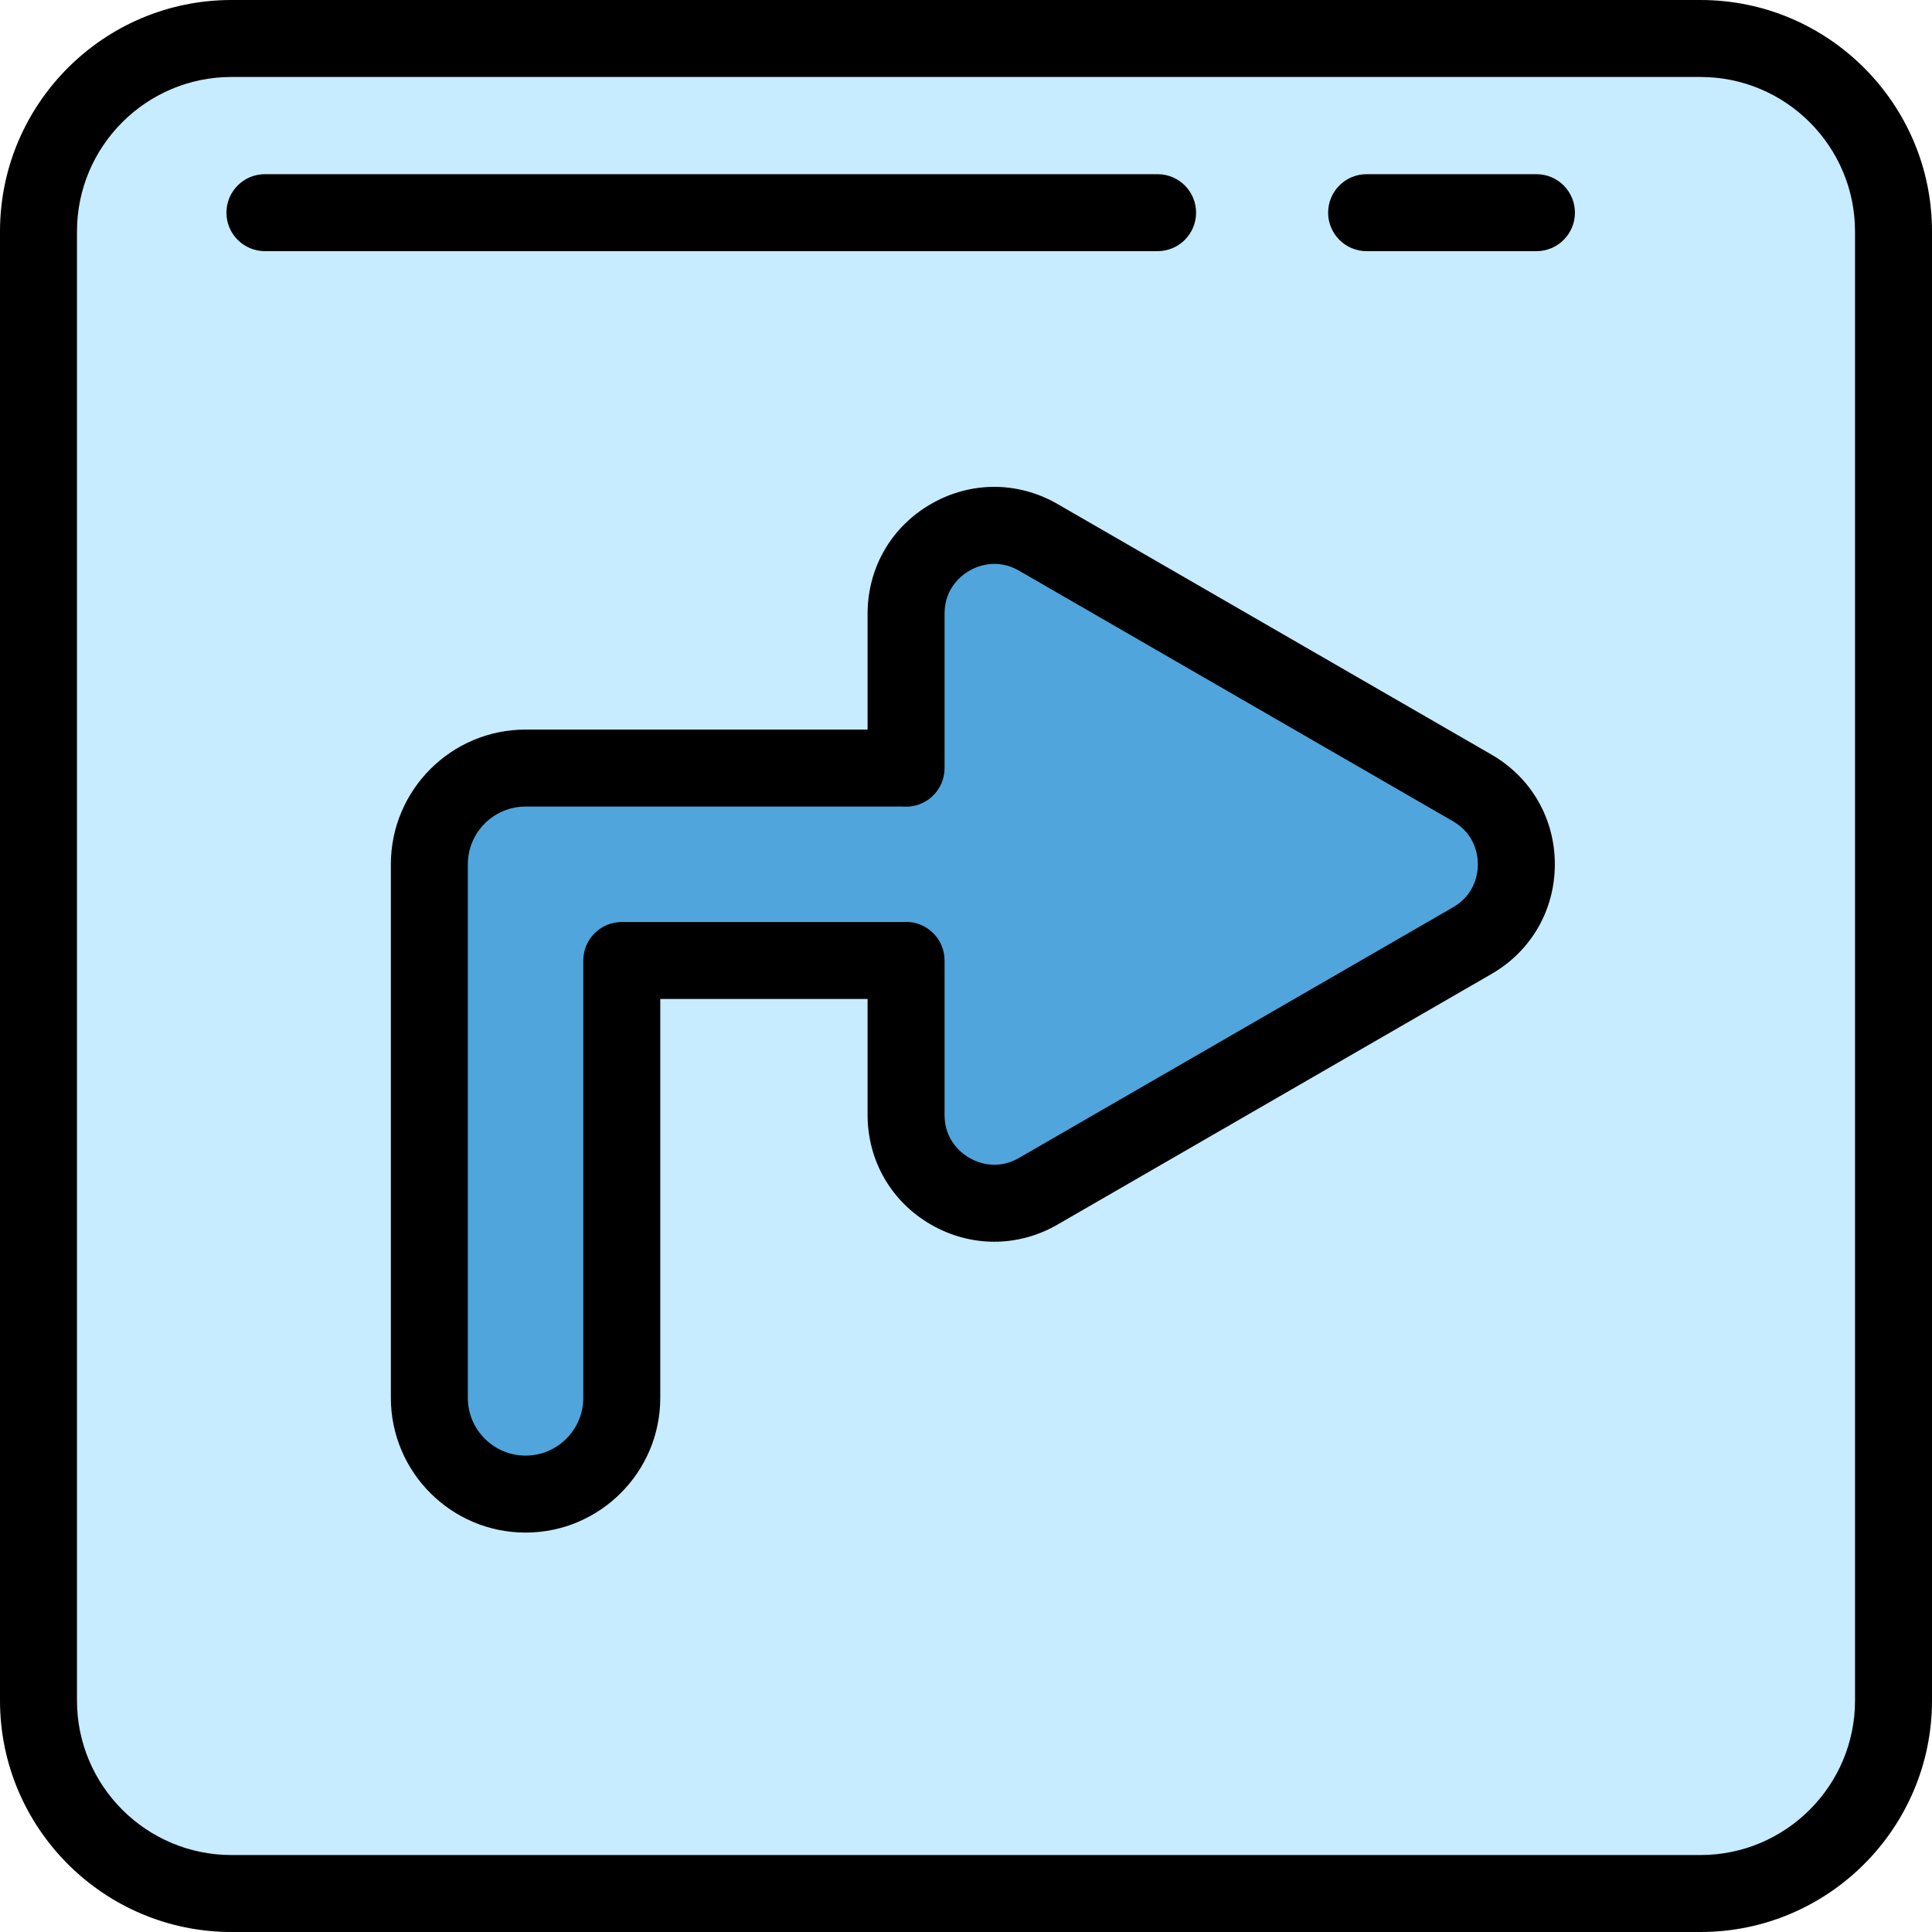
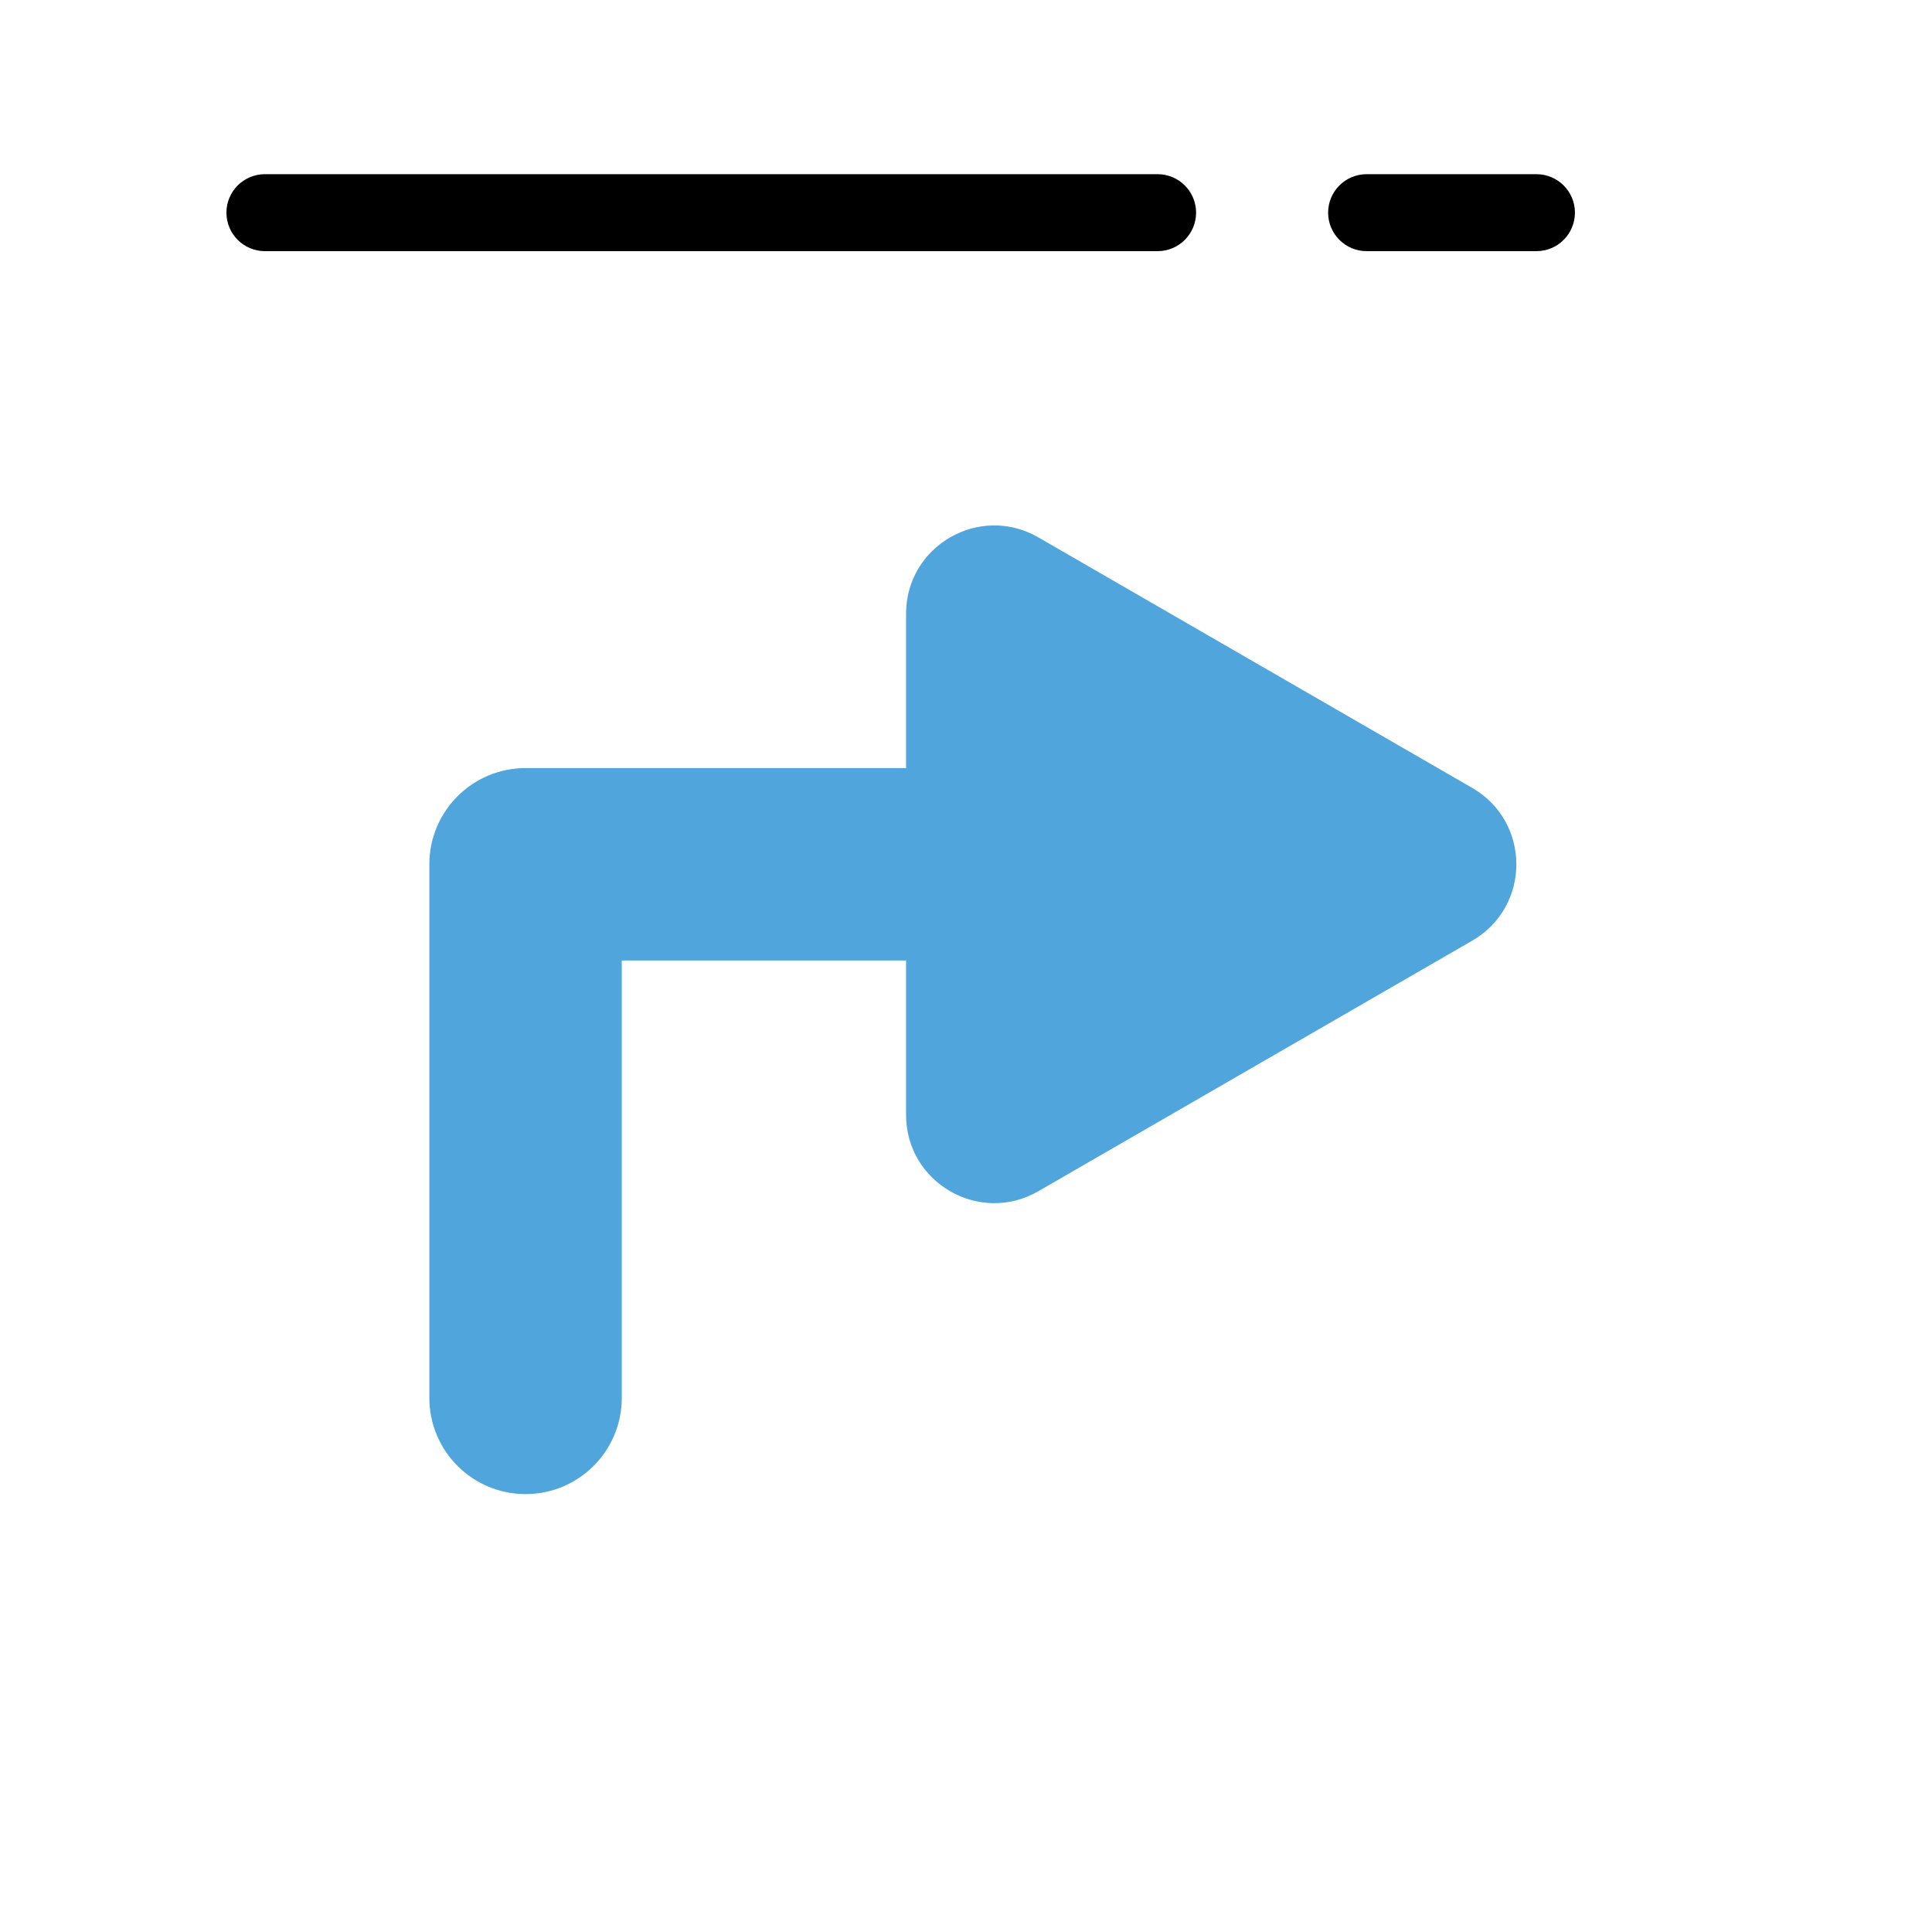
<svg xmlns="http://www.w3.org/2000/svg" version="1.1" id="Layer_1" x="0px" y="0px" viewBox="0 0 502 502" style="enable-background:new 0 0 502 502;" xml:space="preserve">
  <g>
    <g>
      <g>
-         <path style="fill:#C7EBFF;" d="M441.859,10H60.141C32.563,10,10,32.563,10,60.141V441.86C10,469.437,32.563,492,60.141,492     H441.86c27.577,0,50.14-22.563,50.14-50.141V60.141C492,32.563,469.437,10,441.859,10z M382.548,244.411L269.79,309.522     c-15.271,8.818-34.362-2.203-34.362-19.837v-40.137c-0.331,0.013-0.662,0.025-0.997,0.025H161.56v113.643     c0,13.807-11.193,25-25,25s-25-11.193-25-25V224.573c0-13.807,11.193-25,25-25h97.871c0.334,0,0.665,0.012,0.997,0.025v-40.136     c0-17.634,19.09-28.655,34.362-19.837l112.758,65.111C397.817,213.554,397.817,235.594,382.548,244.411z" />
        <path style="fill:#50A5DC;" d="M382.548,204.736L269.79,139.625c-15.271-8.818-34.362,2.203-34.362,19.837v40.136     c-0.331-0.013-0.662-0.025-0.997-0.025H136.56c-13.807,0-25,11.193-25,25v138.643c0,13.807,11.193,25,25,25s25-11.193,25-25     V249.573h72.871c0.334,0,0.665-0.012,0.997-0.025v40.137c0,17.634,19.09,28.655,34.362,19.837l112.758-65.111     C397.817,235.594,397.817,213.554,382.548,204.736z" />
      </g>
-       <path d="M136.56,398.216c-19.299,0-35-15.701-35-35V224.573c0-19.299,15.701-35,35-35h88.868v-30.111    c0-11.896,6.151-22.551,16.455-28.499c10.303-5.948,22.605-5.946,32.907,0.002l112.759,65.111l0,0    C397.851,202.025,404,212.679,404,224.574s-6.15,22.548-16.452,28.496L274.79,318.182c-10.302,5.949-22.603,5.949-32.908,0.002    c-10.303-5.948-16.455-16.602-16.455-28.499v-30.111H171.56v103.643C171.56,382.515,155.859,398.216,136.56,398.216z     M136.56,209.573c-8.271,0-15,6.729-15,15v138.643c0,8.271,6.729,15,15,15s15-6.729,15-15V249.573c0-5.522,4.477-10,10-10h72.871    c0.206,0,0.41-0.01,0.613-0.018c2.711-0.13,5.358,0.901,7.317,2.787c1.959,1.885,3.066,4.486,3.066,7.205v40.137    c0,6.726,4.513,10.058,6.454,11.178c1.939,1.121,7.083,3.364,12.906-0.001l112.759-65.111c5.824-3.362,6.453-8.936,6.453-11.176    c0-2.241-0.629-7.814-6.453-11.178l-112.759-65.111c-5.819-3.362-10.966-1.122-12.906-0.001c-1.94,1.12-6.454,4.452-6.454,11.178    v40.137c0,2.719-1.107,5.32-3.066,7.205c-1.959,1.886-4.596,2.911-7.317,2.787c-0.204-0.008-0.407-0.018-0.613-0.018H136.56z" />
    </g>
-     <path d="M441.859,502H60.141C26.979,502,0,475.021,0,441.859V60.141C0,26.979,26.979,0,60.141,0H441.86   C475.021,0,502,26.979,502,60.141V441.86C502,475.021,475.021,502,441.859,502z M60.141,20C38.007,20,20,38.007,20,60.141V441.86   C20,463.993,38.007,482,60.141,482H441.86c22.133,0,40.14-18.007,40.14-40.141V60.141C482,38.007,463.993,20,441.859,20H60.141z" />
    <g>
      <path d="M300.784,65.258H68.835c-5.523,0-10-4.478-10-10s4.477-10,10-10h231.949c5.522,0,10,4.478,10,10    S306.307,65.258,300.784,65.258z" />
    </g>
    <g>
      <path d="M399.221,65.258h-44.127c-5.522,0-10-4.478-10-10s4.478-10,10-10h44.127c5.522,0,10,4.478,10,10    S404.743,65.258,399.221,65.258z" />
    </g>
  </g>
  <g>
</g>
  <g>
</g>
  <g>
</g>
  <g>
</g>
  <g>
</g>
  <g>
</g>
  <g>
</g>
  <g>
</g>
  <g>
</g>
  <g>
</g>
  <g>
</g>
  <g>
</g>
  <g>
</g>
  <g>
</g>
  <g>
</g>
</svg>